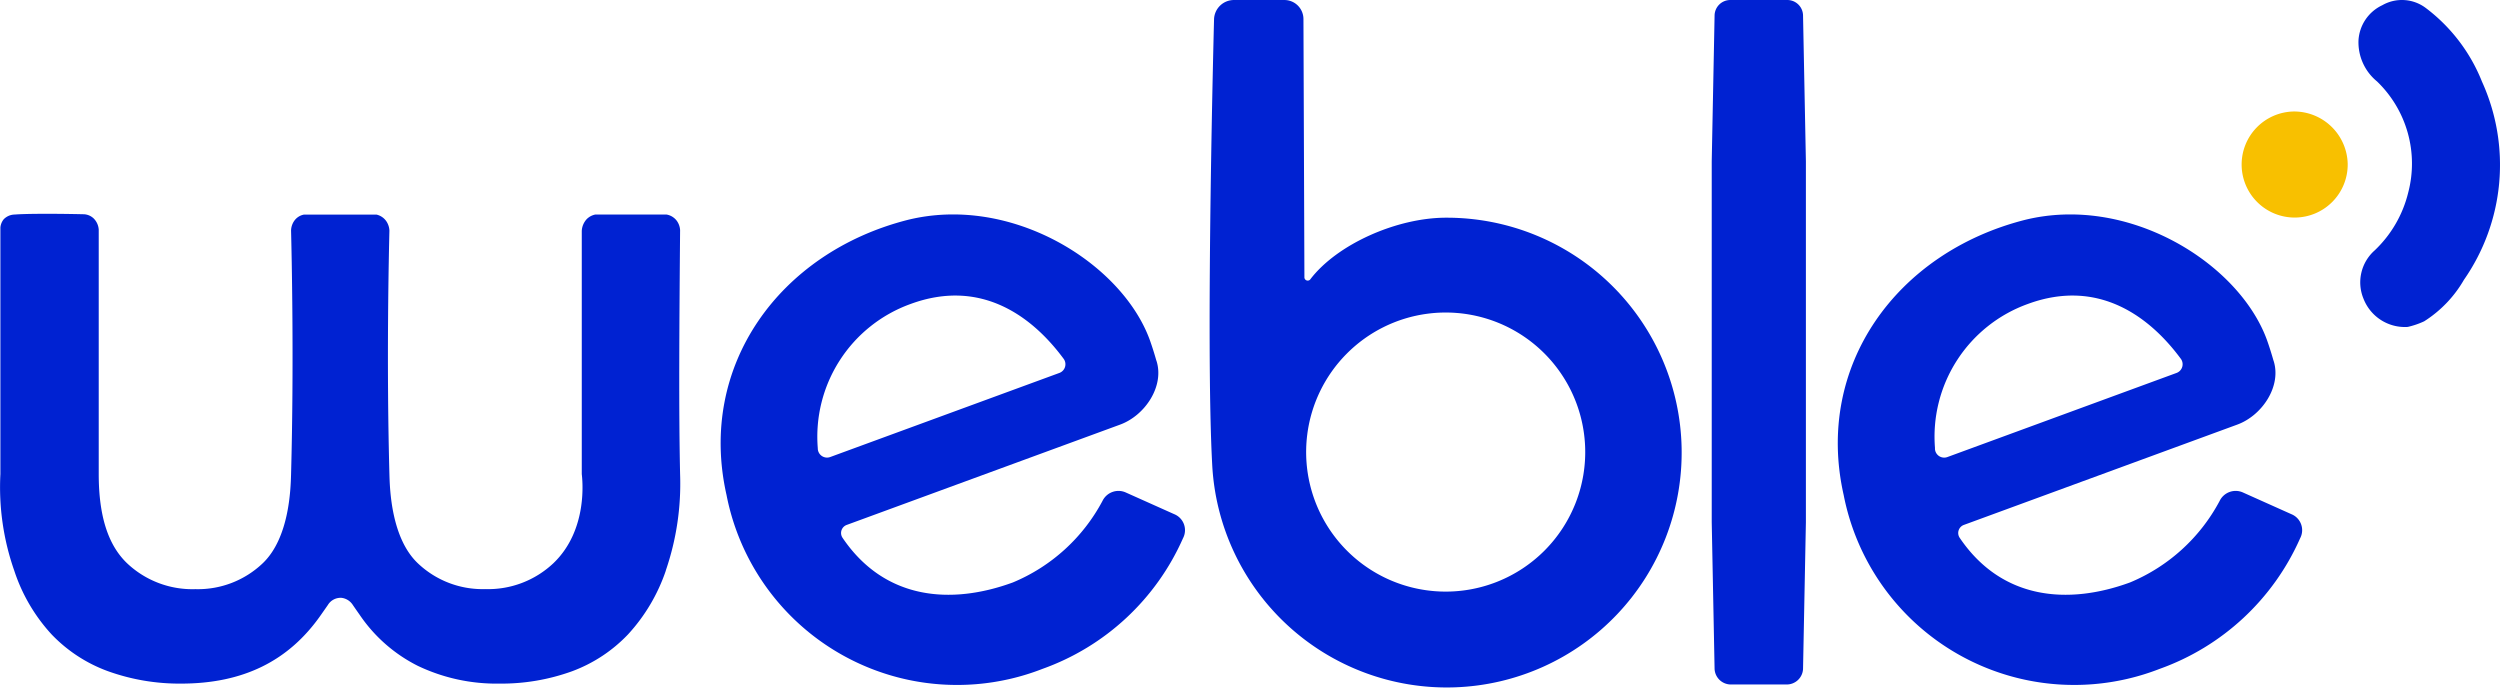
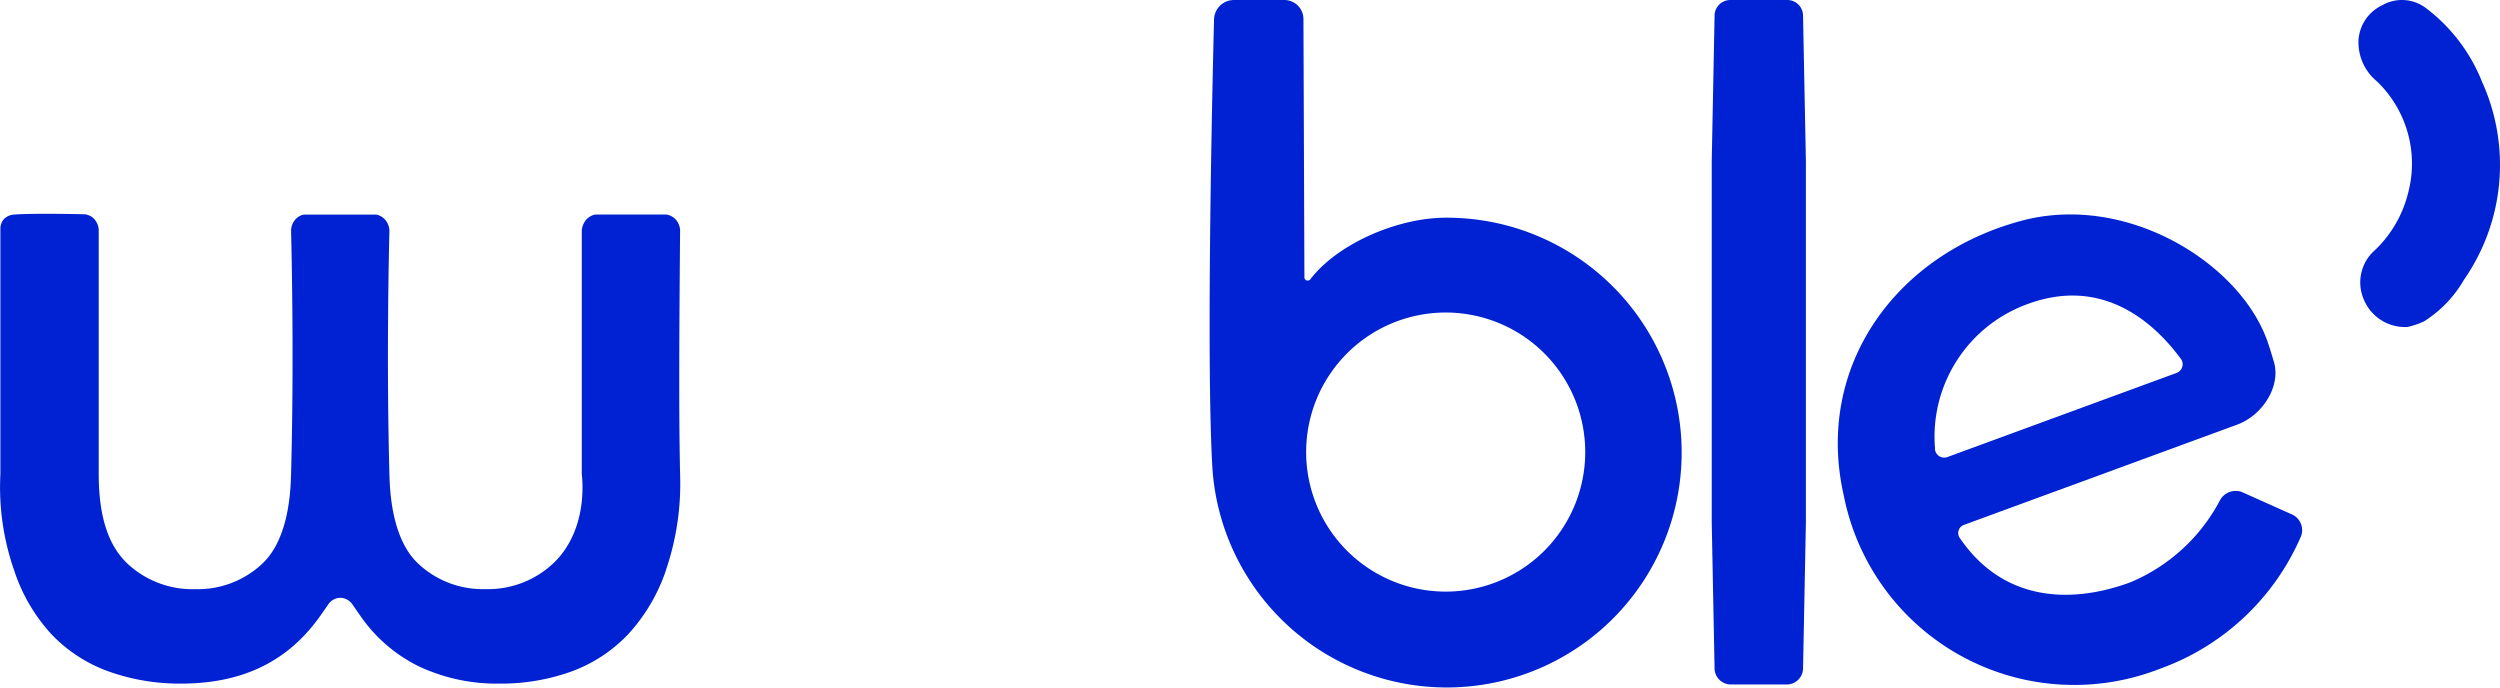
<svg xmlns="http://www.w3.org/2000/svg" width="181.812" height="50.001" viewBox="0 0 181.812 50.001">
  <g id="Grupo_1" data-name="Grupo 1" transform="translate(-176 -85.999)">
    <path id="Caminho_1" data-name="Caminho 1" d="M175.1,23.775a3.229,3.229,0,0,1-3.214-2.051,3.1,3.1,0,0,1,.811-3.514,8.593,8.593,0,0,0,2.436-4.192,8.29,8.29,0,0,0-2.268-8.1,3.677,3.677,0,0,1-1.344-2.983A3.012,3.012,0,0,1,173.249.38a2.879,2.879,0,0,1,3.166.2A12.478,12.478,0,0,1,180.5,5.933a14.633,14.633,0,0,1-1.311,14.416,8.731,8.731,0,0,1-2.889,3.015,5.921,5.921,0,0,1-1.2.411" transform="translate(176 86)" fill="#0022d2" />
-     <path id="Caminho_2" data-name="Caminho 2" d="M170.736,11.918a3.857,3.857,0,1,1-3.907-3.811,3.9,3.9,0,0,1,3.907,3.811" transform="translate(176 86)" fill="#f8c000" />
    <path id="Caminho_3" data-name="Caminho 3" d="M140.718,32.611a.673.673,0,0,0,.9.629L158.3,27.117a.673.673,0,0,0,.275-1.058c-2.191-2.953-5.909-5.862-11.1-3.955a10.259,10.259,0,0,0-6.751,10.507m24.619-6.385c.6,1.843-.819,3.986-2.638,4.652L142.832,38.17a.626.626,0,0,0-.322.929c3.07,4.547,7.916,4.9,12.394,3.259a13.061,13.061,0,0,0,6.518-5.927,1.294,1.294,0,0,1,1.688-.62l3.525,1.579a1.256,1.256,0,0,1,.643,1.752,17.664,17.664,0,0,1-10.217,9.5A17.083,17.083,0,0,1,134.081,36c-2.12-9.388,3.846-17.618,13.141-20,7.556-1.889,15.584,3.12,17.633,8.7,0,0,.238.649.482,1.516" transform="translate(176 86)" fill="#0022d2" />
    <path id="Caminho_4" data-name="Caminho 4" d="M95.07,31.6a10.148,10.148,0,1,0,8.713-8.782A10.148,10.148,0,0,0,95.07,31.6M88.292,1.384A1.448,1.448,0,0,1,89.745,0H93.41a1.386,1.386,0,0,1,1.383,1.383l.07,18.81a.242.242,0,0,0,.415.138c1.936-2.558,6.292-4.5,9.889-4.5A17.082,17.082,0,1,1,88.155,33.749c-.485-8.992.137-32.365.137-32.365" transform="translate(176 86)" fill="#0022d2" />
-     <path id="Caminho_5" data-name="Caminho 5" d="M59.473,32.611a.673.673,0,0,0,.894.629l16.687-6.123a.673.673,0,0,0,.273-1.058c-2.19-2.953-5.907-5.862-11.1-3.955a10.26,10.26,0,0,0-6.752,10.507M84.1,26.226c.6,1.843-.821,3.986-2.638,4.652L61.588,38.17a.625.625,0,0,0-.322.929c3.068,4.547,7.915,4.9,12.393,3.259a13.061,13.061,0,0,0,6.518-5.927,1.294,1.294,0,0,1,1.688-.62l3.526,1.579a1.257,1.257,0,0,1,.643,1.752,17.67,17.67,0,0,1-10.217,9.5A17.082,17.082,0,0,1,52.837,36c-2.12-9.388,3.846-17.618,13.139-20,7.557-1.889,15.586,3.12,17.634,8.7,0,0,.239.649.483,1.516" transform="translate(176 86)" fill="#0022d2" />
    <path id="Caminho_6" data-name="Caminho 6" d="M131.126,1.127l.207,10.6V37.98l-.207,10.671a1.188,1.188,0,0,1-1.175,1.127h-4.082a1.187,1.187,0,0,1-1.176-1.127l-.208-10.671V11.732l.208-10.6A1.143,1.143,0,0,1,125.869,0h4.082a1.143,1.143,0,0,1,1.175,1.127" transform="translate(176 86)" fill="#0022d2" />
    <path id="Caminho_7" data-name="Caminho 7" d="M48.419,41.491a19.441,19.441,0,0,0,1.041-7.015c-.1-4.59-.06-10.476,0-17.749a1.285,1.285,0,0,0-.223-.646,1.177,1.177,0,0,0-.766-.48H43.295a1.214,1.214,0,0,0-.61.318,1.352,1.352,0,0,0-.376.883V34.476c.048.4.463,4.046-2.044,6.465a6.919,6.919,0,0,1-4.986,1.9,6.826,6.826,0,0,1-4.915-1.9c-1.9-1.829-2.013-5.309-2.044-6.466-.221-8.184-.038-16.1,0-17.7a1.317,1.317,0,0,0-.224-.686,1.189,1.189,0,0,0-.716-.484H22.107a1.114,1.114,0,0,0-.628.353,1.275,1.275,0,0,0-.311.808c.04,1.619.221,9.526,0,17.714-.031,1.162-.147,4.637-2.043,6.465a6.83,6.83,0,0,1-4.916,1.9,6.911,6.911,0,0,1-4.985-1.9C7.848,39.615,7.18,37.5,7.18,34.476V16.7a1.259,1.259,0,0,0-.374-.82,1.1,1.1,0,0,0-.719-.3c-2.493-.056-4.348-.034-5.014.022a1.136,1.136,0,0,0-.8.341,1.106,1.106,0,0,0-.244.6V34.476A18.327,18.327,0,0,0,1.04,41.507a12.659,12.659,0,0,0,2.713,4.629,10.773,10.773,0,0,0,4.091,2.673,15.352,15.352,0,0,0,5.318.905c4.509,0,7.839-1.636,10.181-5l.5-.715a1.081,1.081,0,0,1,1-.522,1.135,1.135,0,0,1,.818.522q.247.36.5.718A11.139,11.139,0,0,0,30.4,48.43a13.279,13.279,0,0,0,5.931,1.284,15.063,15.063,0,0,0,5.278-.9,10.8,10.8,0,0,0,4.061-2.675,13.039,13.039,0,0,0,2.754-4.645" transform="translate(176 86)" fill="#0022d2" />
-     <rect id="Retângulo_1" data-name="Retângulo 1" width="181.81" height="50" transform="translate(176 86)" fill="none" />
  </g>
</svg>